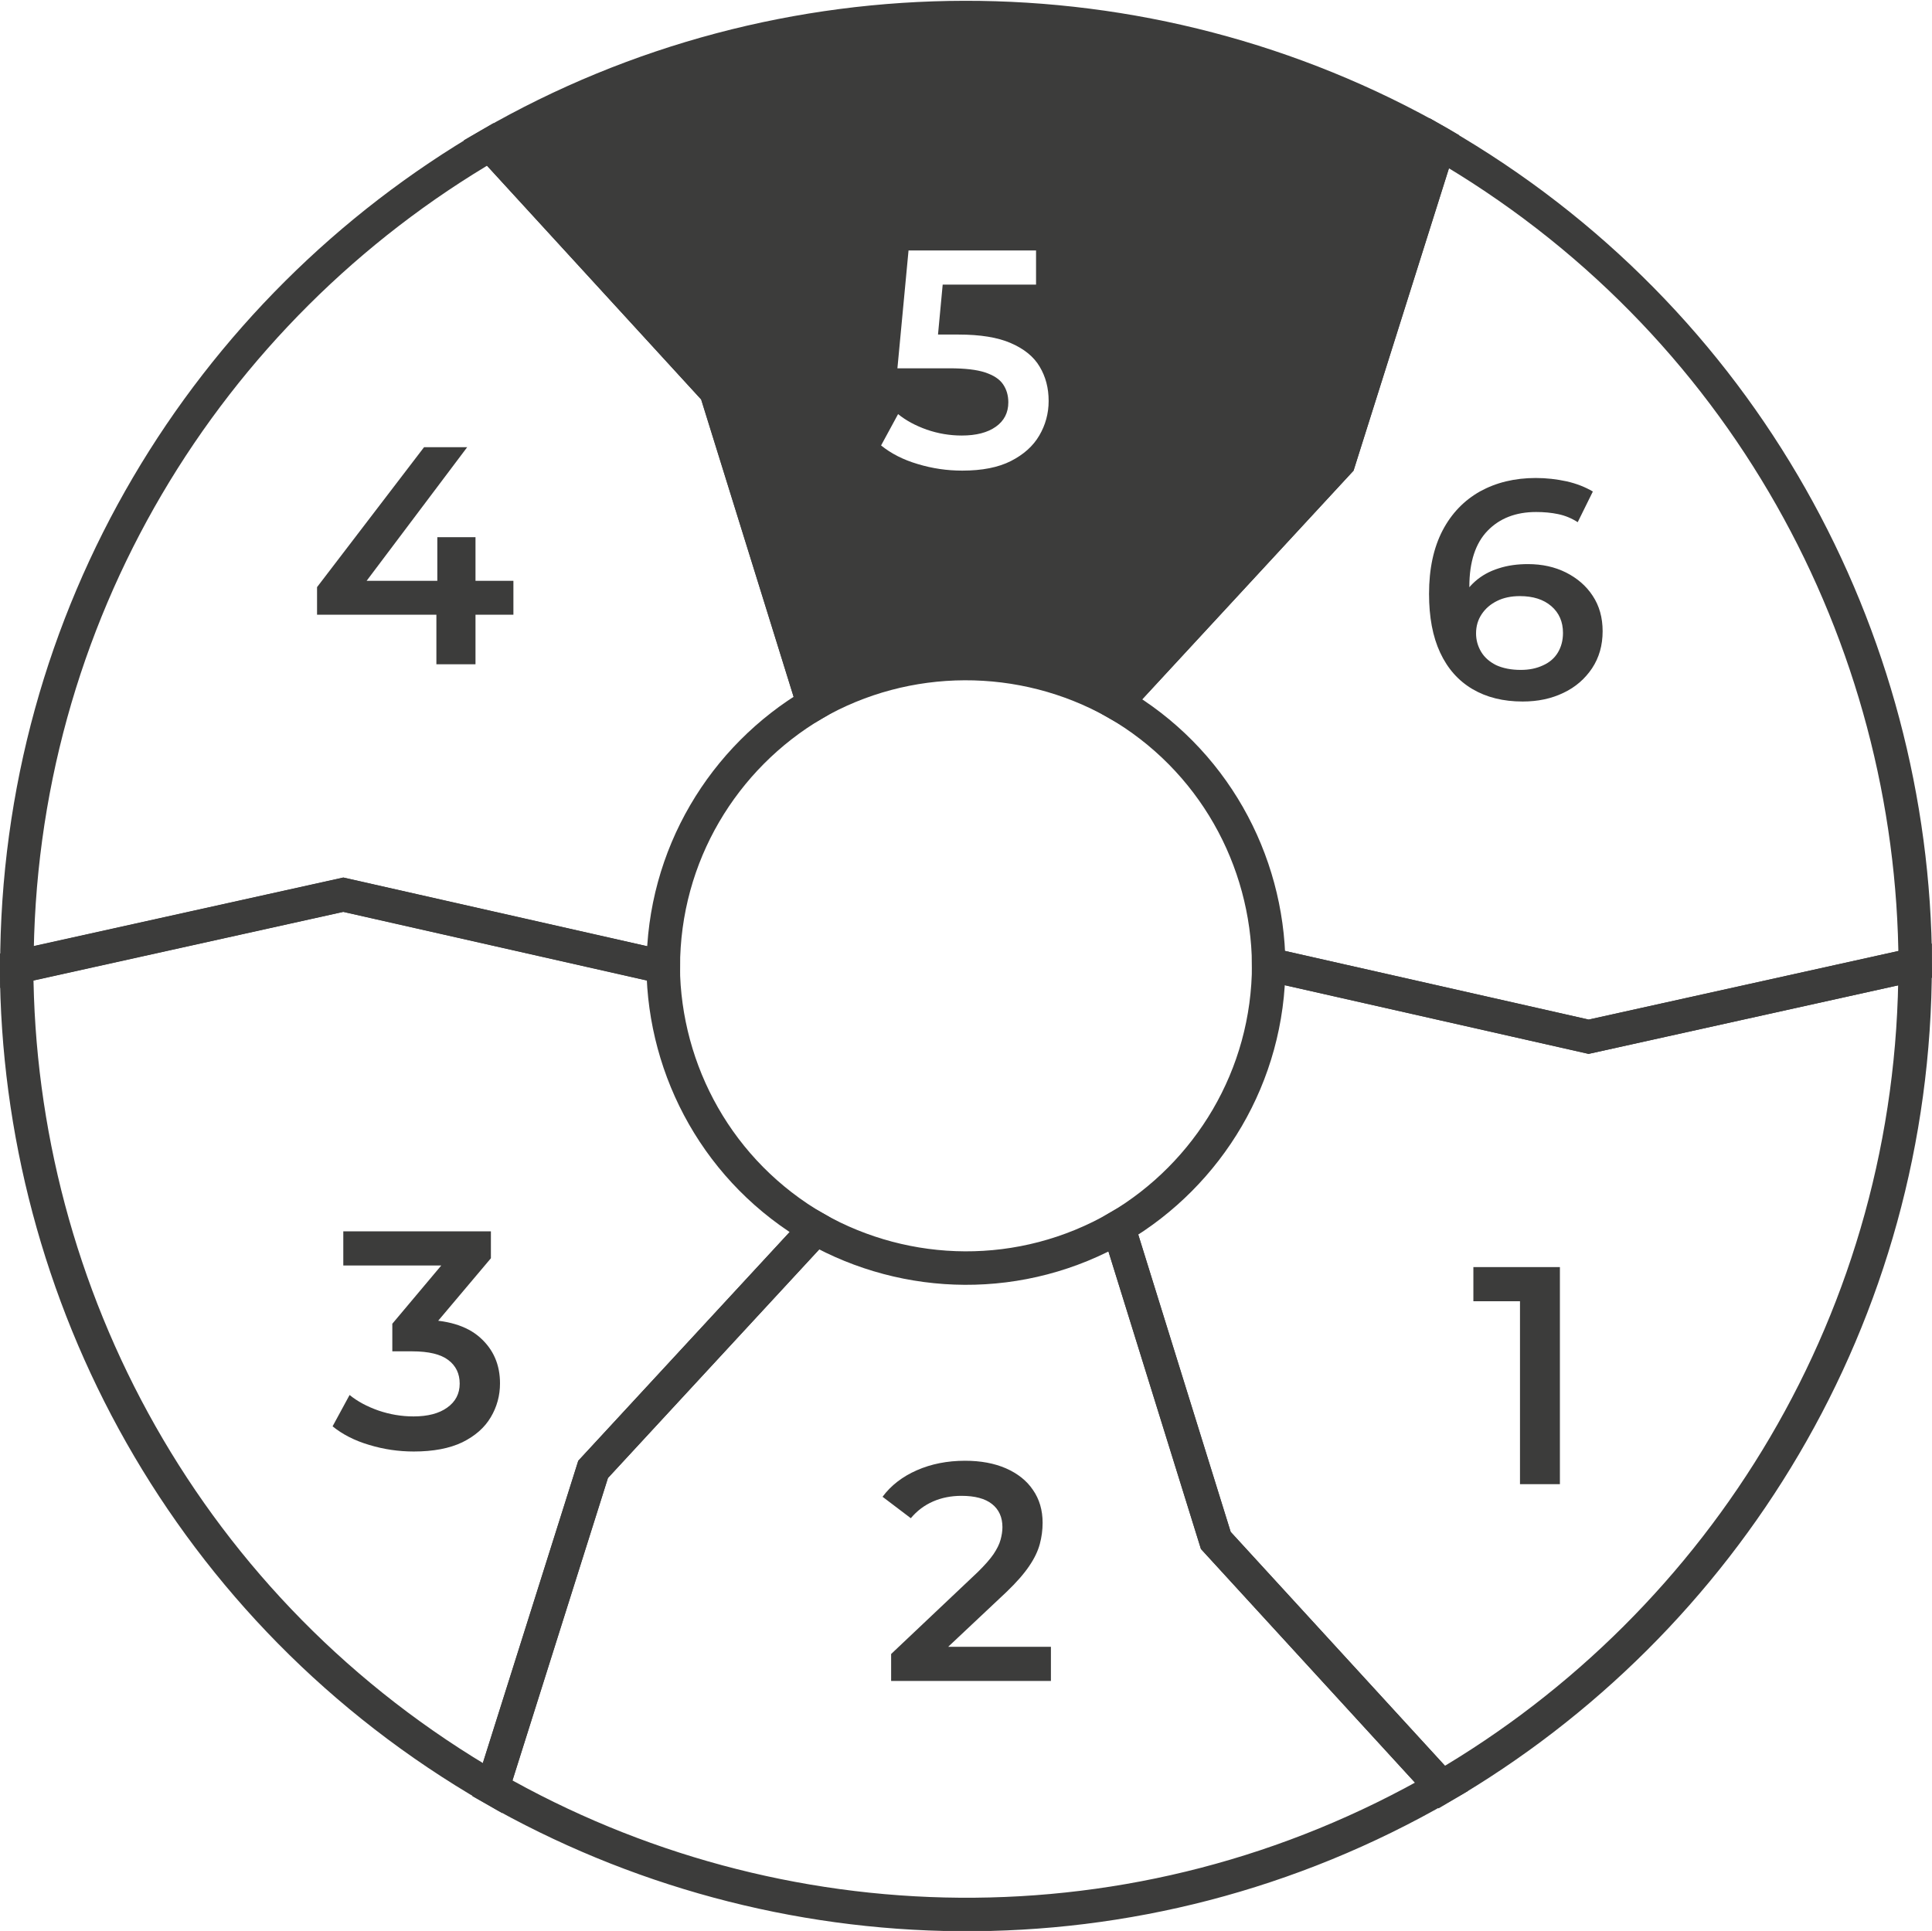
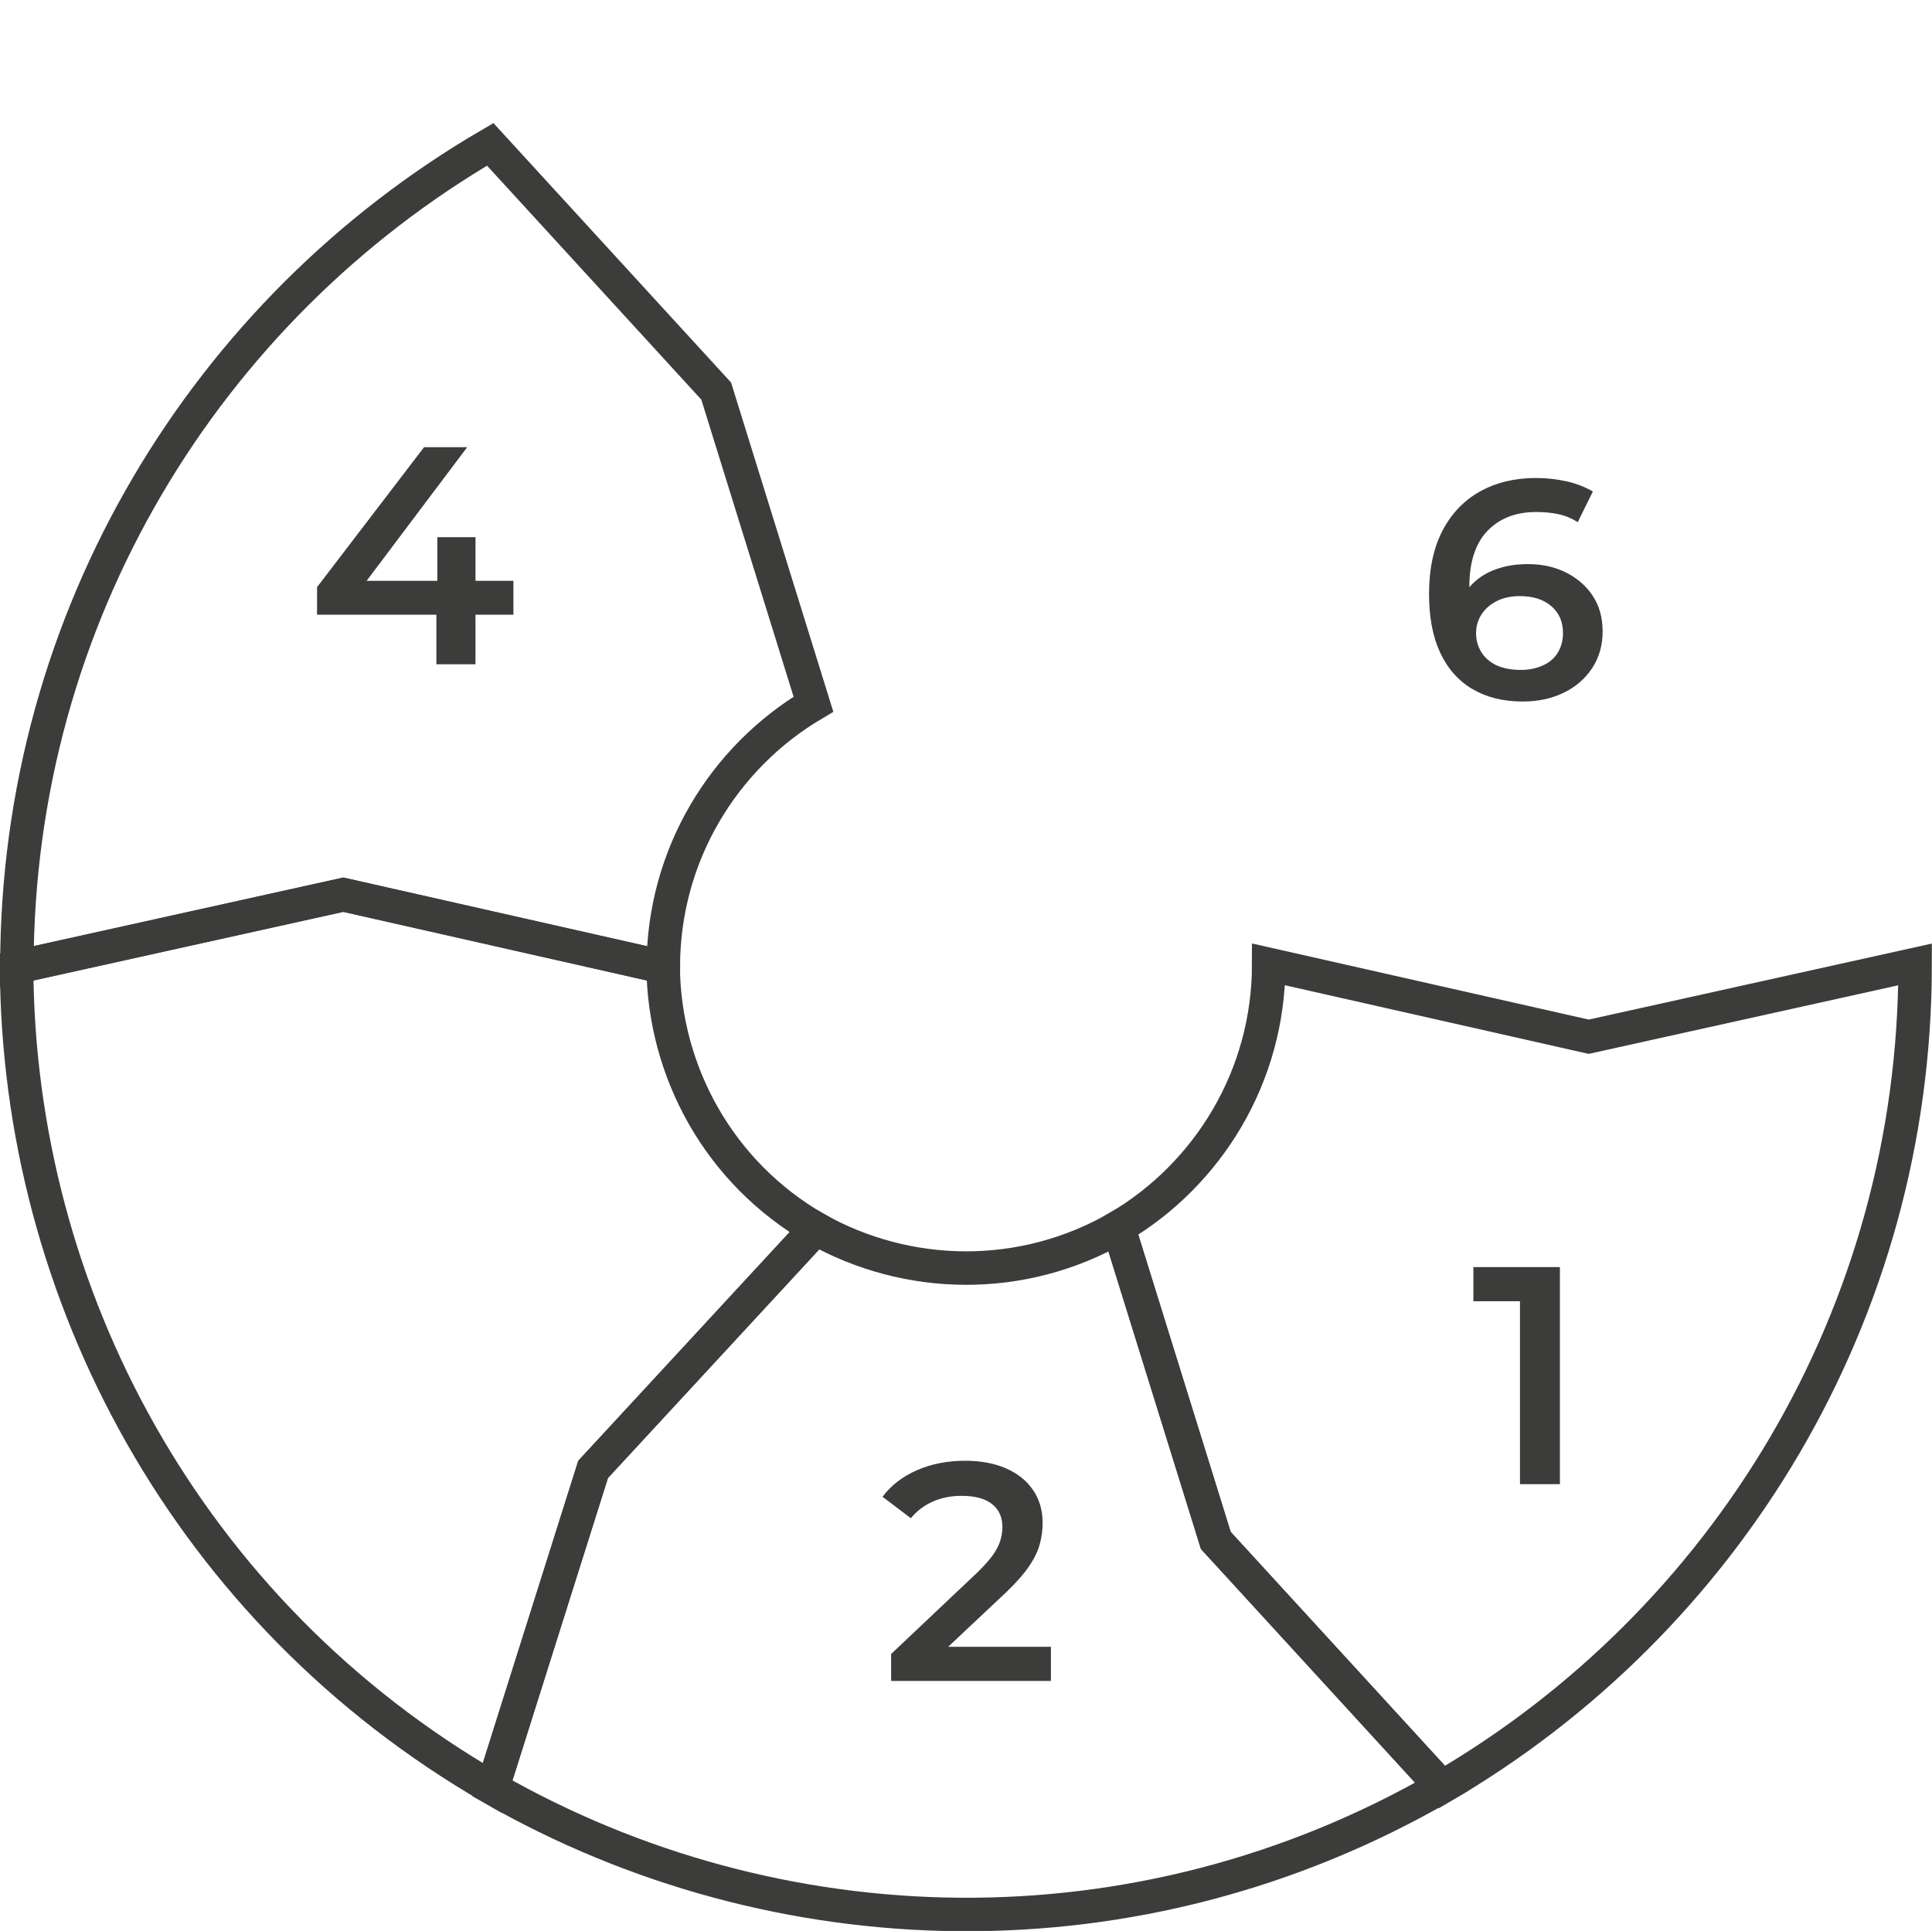
<svg xmlns="http://www.w3.org/2000/svg" version="1.1" x="0px" y="0px" viewBox="0 0 144.24 144.18" style="enable-background:new 0 0 144.24 144.18;" xml:space="preserve">
  <style type="text/css">
	.st0{fill:#1D1D1B;}
	.st1{fill:#575756;stroke:#1D1D1B;stroke-miterlimit:10;}
	.st2{fill:#FFF766;}
	.st3{fill:#3C3C3B;}
	.st4{fill:#FFF066;}
	.st5{fill:none;stroke:#3C3C3B;stroke-width:2;stroke-miterlimit:10;}
	.st6{fill:#FFF766;stroke:#3C3C3B;stroke-width:2;stroke-miterlimit:10;}
	.st7{fill:#3C3C3B;stroke:#FFF066;stroke-width:3;stroke-miterlimit:10;}
	.st8{fill:#3C3C3B;stroke:#3C3C3B;stroke-width:2;stroke-miterlimit:10;}
	.st9{fill:#FFF766;stroke:#3C3C3B;stroke-miterlimit:10;}
	.st10{fill:#3C3C3B;stroke:#3C3C3B;stroke-miterlimit:10;}
	.st11{fill:none;stroke:#FFF766;stroke-width:2;stroke-miterlimit:10;}
	.st12{fill:none;stroke:#3C3C3B;stroke-miterlimit:10;}
	.st13{fill:none;stroke:#3C3C3B;stroke-width:2.5;stroke-miterlimit:10;}
</style>
  <g id="fond">
</g>
  <g id="fond_couleur">
</g>
  <g id="elements">
    <path class="st13" d="M83.5,91.63l7.27,23.39l16.86,18.4c-22.71,13.11-49.64,12.26-70.87,0.11l7.52-23.82L60.9,91.73   C67.69,95.56,76.26,95.81,83.5,91.63z" />
    <path class="st13" d="M60.9,91.73l-16.62,17.99l-7.51,23.8C14.06,120.41,1.34,96.66,1.24,72.2l24.39-5.4l23.88,5.4   C49.59,80,53.66,87.55,60.9,91.73z" />
-     <path class="st13" d="M83.33,52.48l16.62-17.99l7.51-23.8c22.71,13.11,35.43,36.86,35.53,61.32l-24.39,5.4l-23.88-5.4   C94.64,64.21,90.57,56.66,83.33,52.48z" />
    <path class="st3" d="M66.53,125.51v-2.01l6.46-6.11c0.52-0.51,0.92-0.96,1.18-1.34c0.26-0.39,0.44-0.74,0.53-1.08   c0.09-0.33,0.14-0.64,0.14-0.94c0-0.74-0.26-1.32-0.78-1.73c-0.52-0.41-1.28-0.61-2.28-0.61c-0.77,0-1.48,0.14-2.12,0.42   c-0.64,0.28-1.19,0.69-1.66,1.25l-2.11-1.6c0.63-0.85,1.49-1.51,2.56-1.98c1.07-0.47,2.27-0.71,3.6-0.71   c1.17,0,2.19,0.19,3.06,0.57c0.86,0.38,1.54,0.91,2.01,1.61c0.48,0.69,0.72,1.51,0.72,2.45c0,0.54-0.07,1.07-0.21,1.59   c-0.14,0.52-0.4,1.07-0.79,1.64c-0.39,0.58-0.95,1.22-1.69,1.93l-5.56,5.23l-0.63-1.13h9.5v2.55H66.53z" />
    <path class="st3" d="M113.48,110.82V95.77l1.27,1.39h-4.75v-2.55h6.46v16.21H113.48z" />
    <polygon class="st3" points="38.33,43.37 35.5,43.37 35.5,40.11 32.65,40.11 32.65,43.37 27.37,43.37 34.88,33.39 31.66,33.39    23.67,43.84 23.67,45.9 32.58,45.9 32.58,49.6 35.5,49.6 35.5,45.9 38.33,45.9  " />
-     <path class="st3" d="M108.09,9.59C85.81-3.16,58.18-3.11,35.97,9.7l-1.35,0.78l17.72,19.34L60,54.44l1.35-0.78   c6.56-3.79,14.75-3.82,21.36-0.09l0.86,0.49l17.48-18.91l7.9-25.05L108.09,9.59z M77.59,32.52c-0.46,0.79-1.17,1.42-2.11,1.9   c-0.94,0.48-2.15,0.72-3.64,0.72c-1.13,0-2.23-0.16-3.32-0.49c-1.09-0.32-2-0.79-2.74-1.39l1.27-2.34c0.59,0.48,1.3,0.86,2.14,1.16   c0.84,0.29,1.71,0.44,2.61,0.44c1.08,0,1.93-0.22,2.55-0.66c0.62-0.44,0.93-1.05,0.93-1.82c0-0.51-0.13-0.96-0.39-1.34   c-0.26-0.39-0.71-0.68-1.34-0.89c-0.63-0.21-1.52-0.31-2.66-0.31h-3.89l0.83-8.8h9.52v2.55h-6.97l-0.35,3.73h1.53   c1.62,0,2.93,0.21,3.91,0.64c0.99,0.43,1.71,1.01,2.15,1.76c0.45,0.75,0.67,1.6,0.67,2.56C78.29,30.87,78.05,31.74,77.59,32.52z" />
    <path class="st13" d="M94.72,72.01l23.89,5.4l24.37-5.4c0,26.22-14.21,49.12-35.34,61.43l-16.87-18.42L83.5,91.63   C90.21,87.67,94.72,80.36,94.72,72.01z" />
-     <path class="st3" d="M30.89,108.38c-1.13,0-2.23-0.16-3.32-0.49c-1.09-0.32-2-0.79-2.74-1.39l1.27-2.34   c0.59,0.48,1.3,0.86,2.15,1.16c0.85,0.29,1.72,0.44,2.62,0.44c1.07,0,1.91-0.22,2.52-0.66c0.62-0.44,0.93-1.04,0.93-1.79   c0-0.74-0.28-1.33-0.85-1.76c-0.56-0.43-1.46-0.65-2.7-0.65h-1.48v-2.06l4.63-5.51l0.42,1.16h-8.71v-2.55h11.02v2.01l-4.63,5.49   l-1.57-0.9h0.93c1.98,0,3.46,0.44,4.46,1.33c1,0.89,1.49,2.03,1.49,3.42c0,0.91-0.23,1.76-0.69,2.53c-0.46,0.78-1.17,1.4-2.12,1.87   C33.56,108.15,32.35,108.38,30.89,108.38z" />
    <path class="st13" d="M49.52,72.21l-23.89-5.4l-24.37,5.4c0-26.22,14.21-49.12,35.34-61.43l16.87,18.42l7.26,23.38   C54.02,56.55,49.52,63.85,49.52,72.21z" />
    <path class="st3" d="M113.68,52.38c-1.45,0-2.7-0.31-3.75-0.93c-1.05-0.62-1.85-1.52-2.41-2.72c-0.56-1.2-0.83-2.66-0.83-4.39   c0-1.87,0.34-3.44,1.01-4.73c0.67-1.28,1.61-2.25,2.8-2.92c1.2-0.66,2.58-1,4.16-1c0.79,0,1.56,0.09,2.3,0.25   c0.75,0.17,1.4,0.43,1.96,0.76l-1.13,2.29c-0.45-0.29-0.93-0.49-1.45-0.6c-0.52-0.11-1.07-0.16-1.66-0.16   c-1.51,0-2.72,0.47-3.62,1.4c-0.9,0.93-1.36,2.32-1.36,4.16c0,0.31,0.01,0.66,0.04,1.04c0.02,0.39,0.09,0.77,0.2,1.16l-0.95-1   c0.28-0.63,0.66-1.16,1.15-1.59c0.49-0.43,1.07-0.75,1.74-0.96c0.67-0.22,1.4-0.32,2.19-0.32c1.07,0,2.01,0.21,2.85,0.63   c0.83,0.42,1.5,0.99,1.99,1.74c0.49,0.74,0.74,1.62,0.74,2.64c0,1.05-0.26,1.97-0.79,2.77c-0.53,0.79-1.24,1.41-2.13,1.83   C115.82,52.17,114.81,52.38,113.68,52.38z M113.54,50.02c0.62,0,1.17-0.11,1.66-0.34c0.49-0.22,0.86-0.54,1.11-0.96   c0.25-0.42,0.38-0.9,0.38-1.46c0-0.83-0.29-1.5-0.87-2c-0.58-0.5-1.36-0.75-2.35-0.75c-0.65,0-1.22,0.12-1.7,0.36   c-0.49,0.24-0.87,0.57-1.15,0.99c-0.28,0.42-0.42,0.89-0.42,1.44c0,0.49,0.13,0.95,0.38,1.37c0.25,0.42,0.63,0.75,1.13,1   C112.22,49.9,112.83,50.02,113.54,50.02z" />
  </g>
</svg>